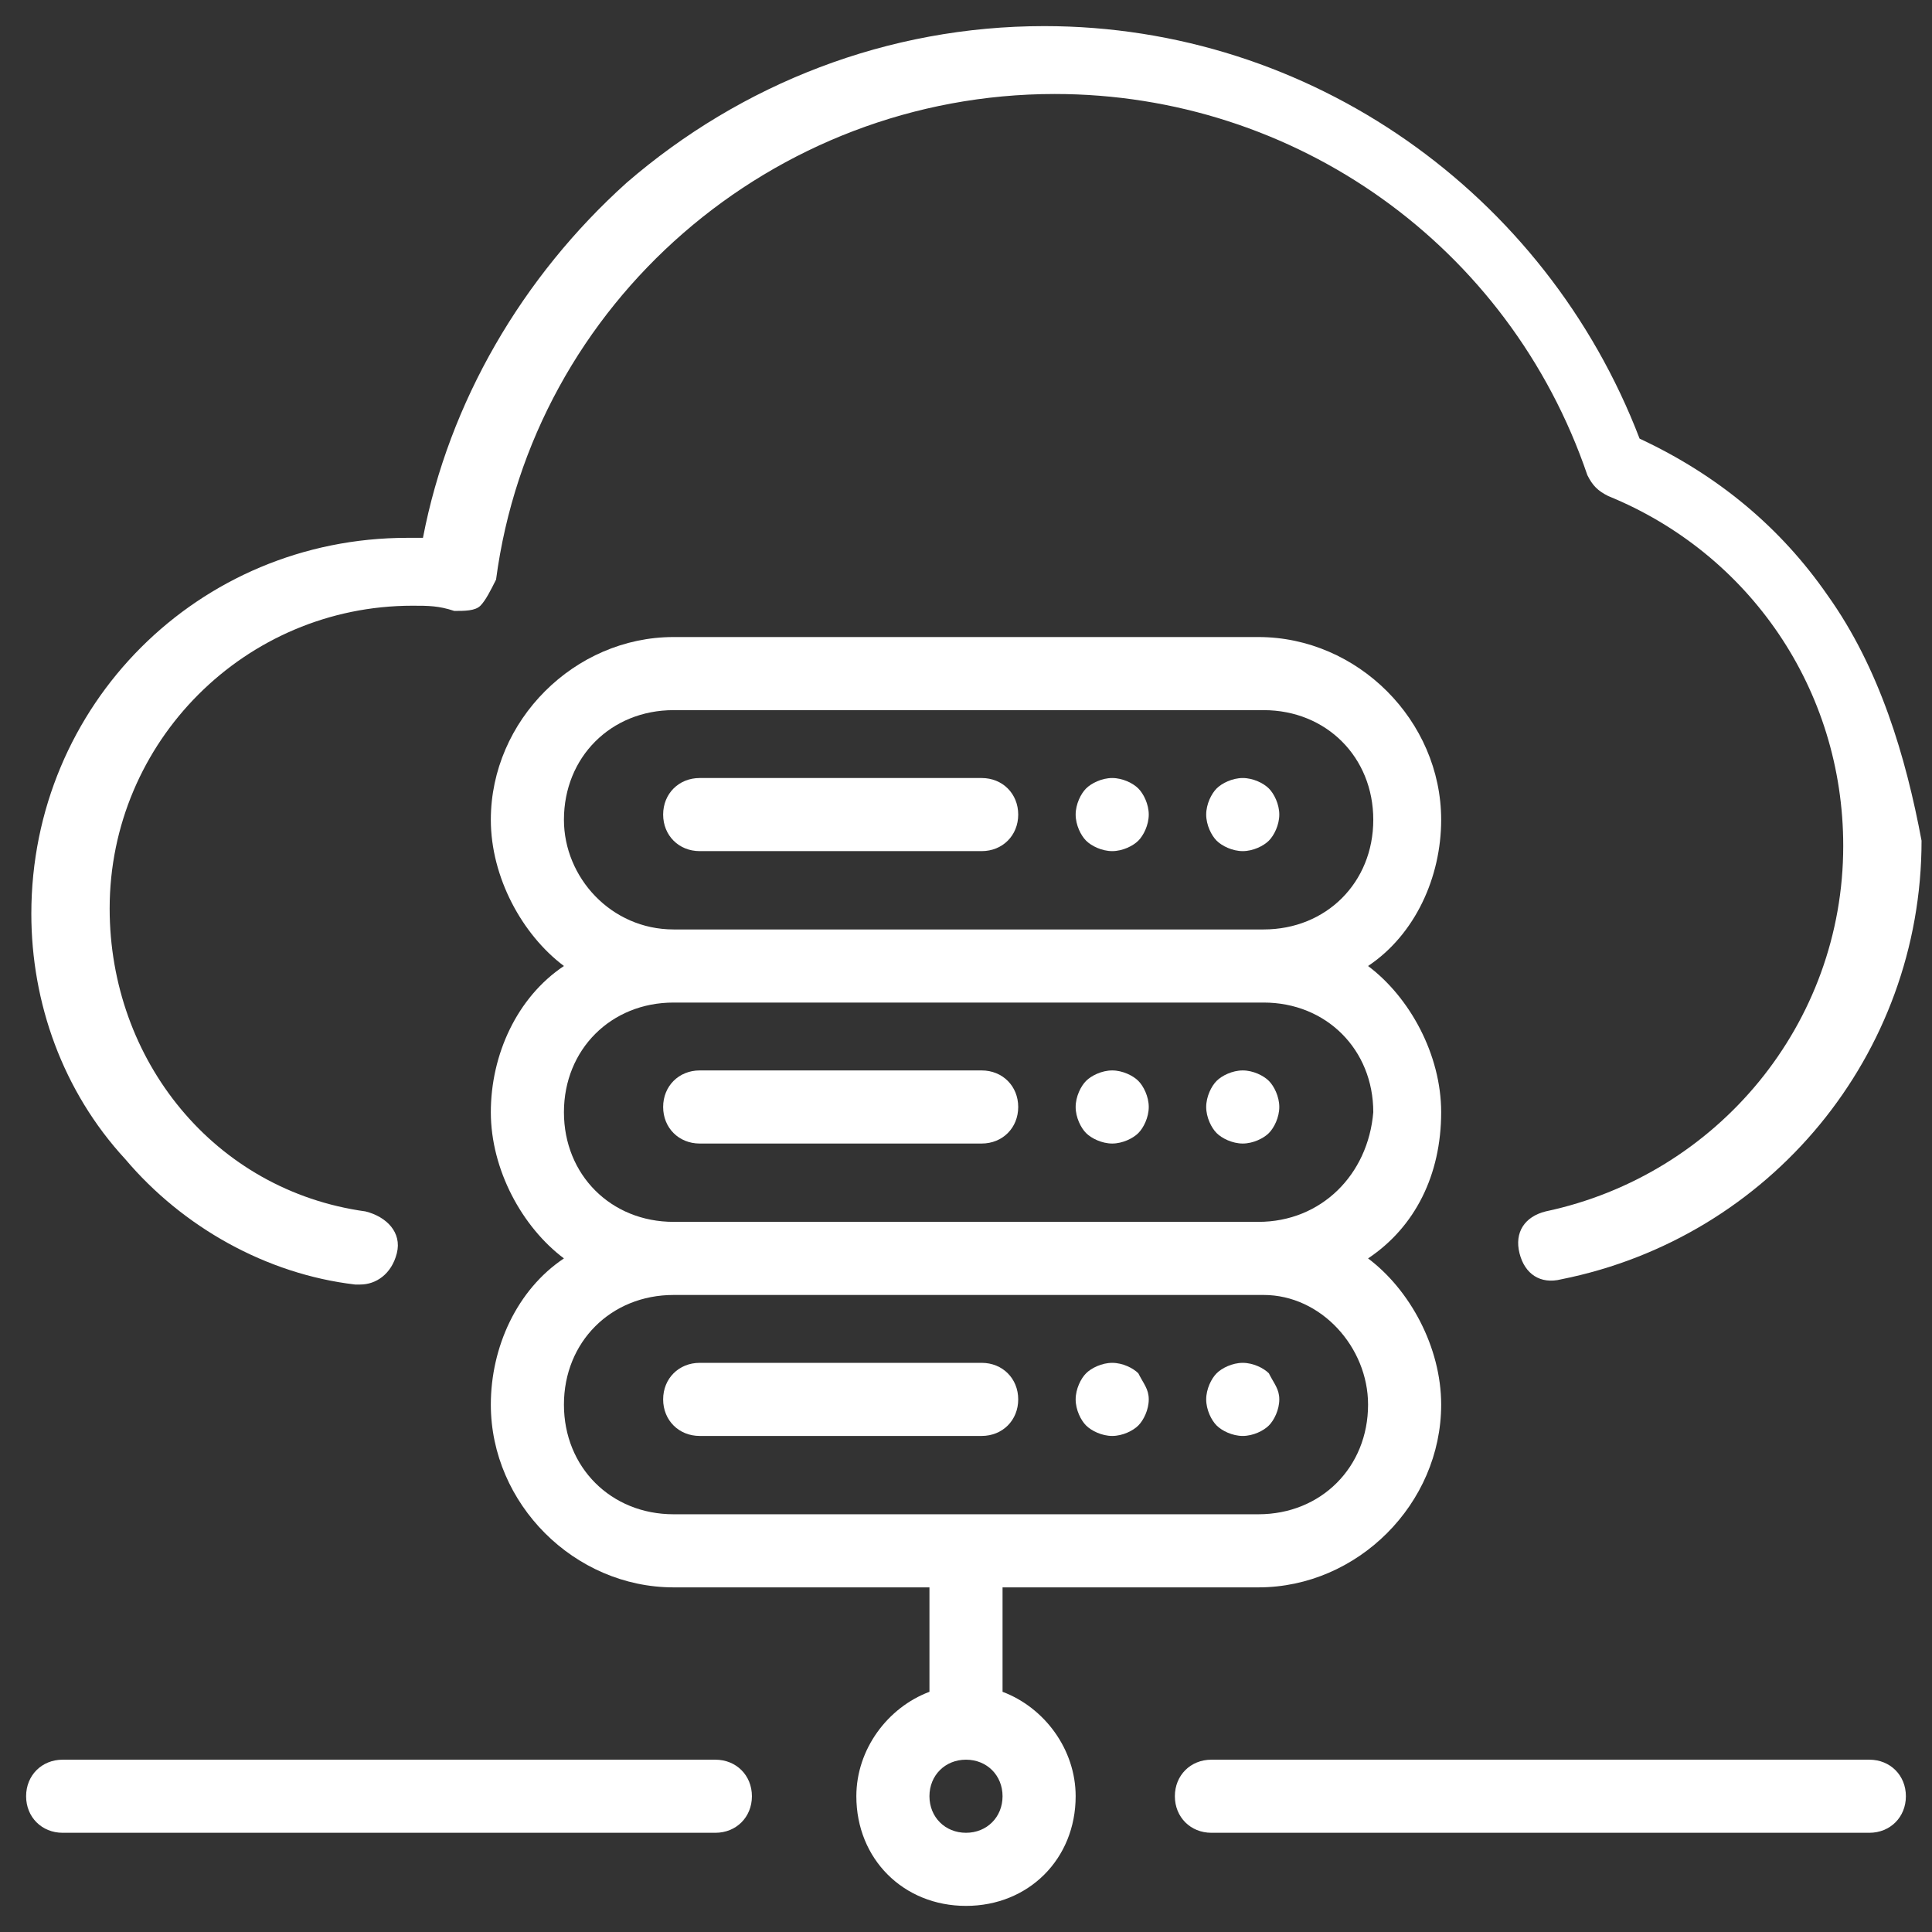
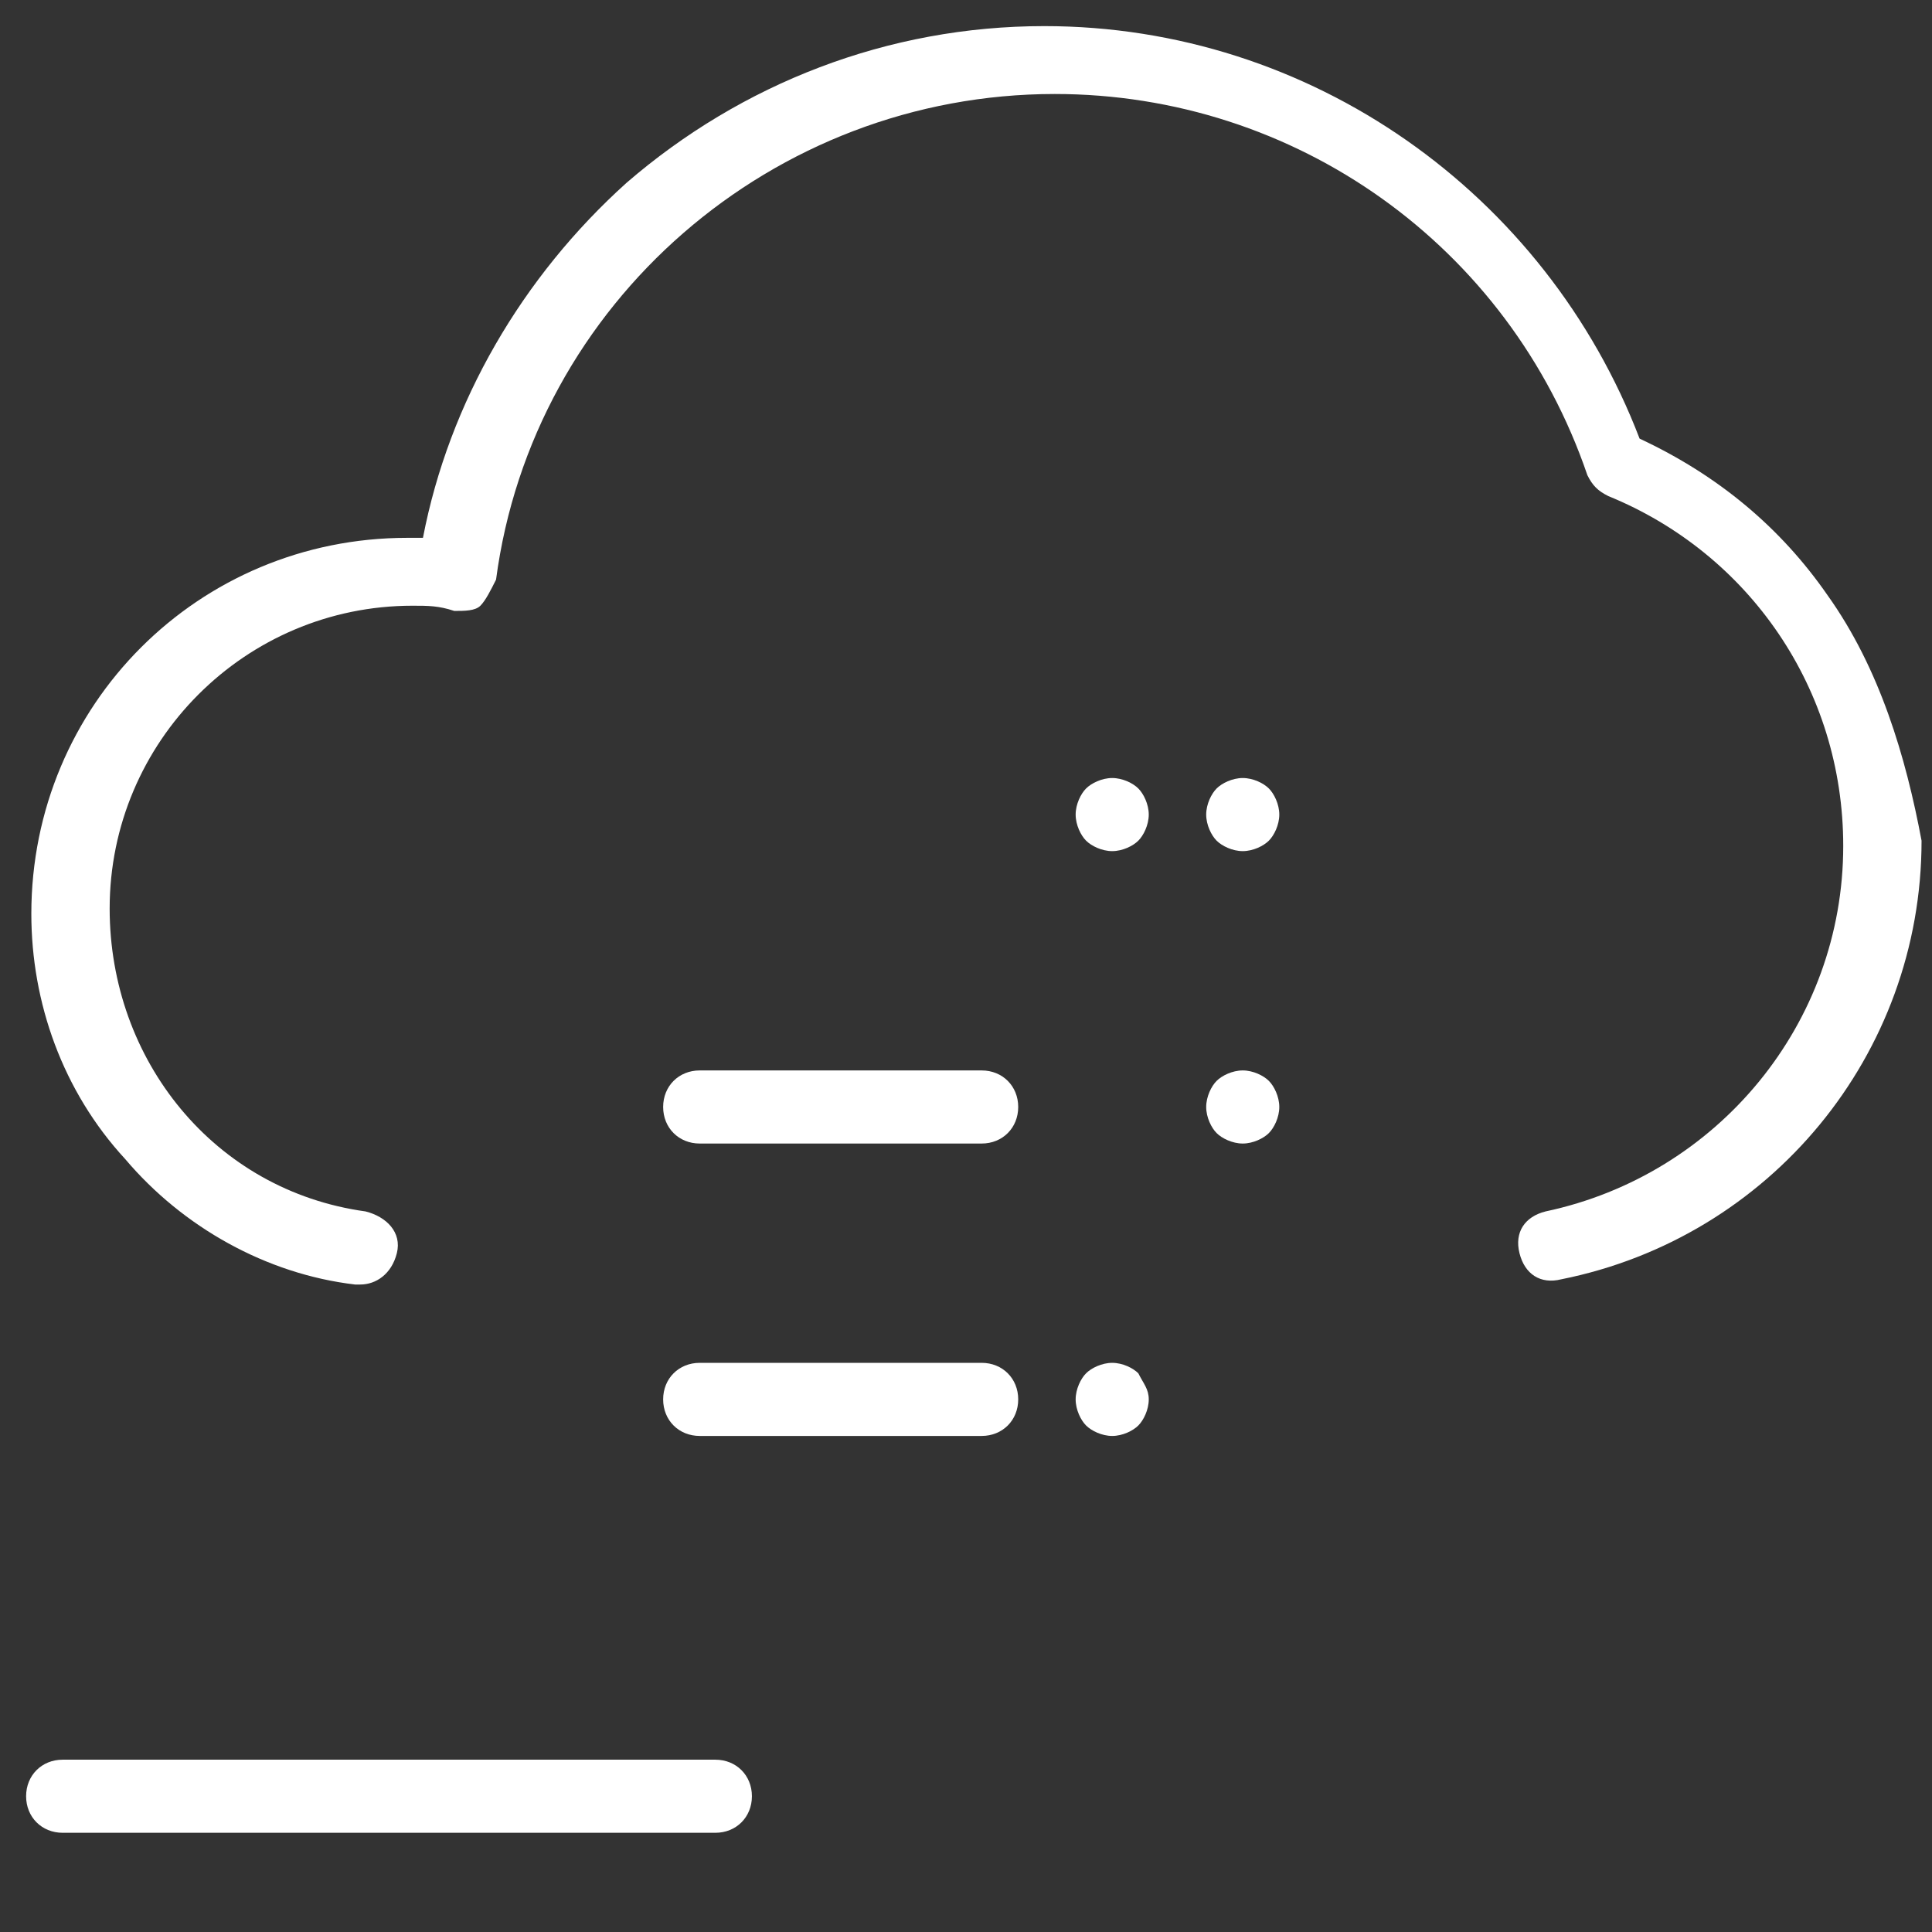
<svg xmlns="http://www.w3.org/2000/svg" version="1.1" id="Layer_1" x="0px" y="0px" width="37px" height="37px" viewBox="0 0 37 37" style="enable-background:new 0 0 37 37;" xml:space="preserve">
  <rect x="0" y="0" width="37" height="37" fill="#333333" stroke="none" />
  <style type="text/css">
	.st0{fill:#FFFFFF;}
</style>
  <g id="XMLID_60_">
    <g id="XMLID_61_">
-       <path id="XMLID_17_" class="st0" d="M35.8,33.7H23.2c-0.4,0-0.7,0.3-0.7,0.7s0.3,0.7,0.7,0.7h12.6c0.4,0,0.7-0.3,0.7-0.7    S36.2,33.7,35.8,33.7z" />
-     </g>
+       </g>
  </g>
  <g id="XMLID_57_">
    <g id="XMLID_58_">
      <path id="XMLID_16_" class="st0" d="M13.7,33.7H1.2c-0.4,0-0.7,0.3-0.7,0.7s0.3,0.7,0.7,0.7h12.5c0.4,0,0.7-0.3,0.7-0.7    S14.1,33.7,13.7,33.7z" />
    </g>
  </g>
  <g id="XMLID_54_">
    <g id="XMLID_55_">
-       <path id="XMLID_15_" class="st0" d="M18.8,14.9h-5.4c-0.4,0-0.7,0.3-0.7,0.7c0,0.4,0.3,0.7,0.7,0.7h5.4c0.4,0,0.7-0.3,0.7-0.7    C19.5,15.2,19.2,14.9,18.8,14.9z" />
-     </g>
+       </g>
  </g>
  <g id="XMLID_51_">
    <g id="XMLID_52_">
      <path id="XMLID_14_" class="st0" d="M24.3,15.1c-0.1-0.1-0.3-0.2-0.5-0.2c-0.2,0-0.4,0.1-0.5,0.2c-0.1,0.1-0.2,0.3-0.2,0.5    c0,0.2,0.1,0.4,0.2,0.5c0.1,0.1,0.3,0.2,0.5,0.2c0.2,0,0.4-0.1,0.5-0.2c0.1-0.1,0.2-0.3,0.2-0.5C24.5,15.4,24.4,15.2,24.3,15.1z" />
    </g>
  </g>
  <g id="XMLID_48_">
    <g id="XMLID_49_">
      <path id="XMLID_13_" class="st0" d="M21.8,15.1c-0.1-0.1-0.3-0.2-0.5-0.2c-0.2,0-0.4,0.1-0.5,0.2c-0.1,0.1-0.2,0.3-0.2,0.5    c0,0.2,0.1,0.4,0.2,0.5c0.1,0.1,0.3,0.2,0.5,0.2s0.4-0.1,0.5-0.2c0.1-0.1,0.2-0.3,0.2-0.5C22,15.4,21.9,15.2,21.8,15.1z" />
    </g>
  </g>
  <g id="XMLID_45_">
    <g id="XMLID_46_">
      <path id="XMLID_12_" class="st0" d="M18.8,20.5h-5.4c-0.4,0-0.7,0.3-0.7,0.7s0.3,0.7,0.7,0.7h5.4c0.4,0,0.7-0.3,0.7-0.7    S19.2,20.5,18.8,20.5z" />
    </g>
  </g>
  <g id="XMLID_42_">
    <g id="XMLID_43_">
      <path id="XMLID_11_" class="st0" d="M24.3,20.7c-0.1-0.1-0.3-0.2-0.5-0.2c-0.2,0-0.4,0.1-0.5,0.2c-0.1,0.1-0.2,0.3-0.2,0.5    c0,0.2,0.1,0.4,0.2,0.5c0.1,0.1,0.3,0.2,0.5,0.2c0.2,0,0.4-0.1,0.5-0.2c0.1-0.1,0.2-0.3,0.2-0.5C24.5,21,24.4,20.8,24.3,20.7z" />
    </g>
  </g>
  <g id="XMLID_39_">
    <g id="XMLID_40_">
-       <path id="XMLID_10_" class="st0" d="M21.8,20.7c-0.1-0.1-0.3-0.2-0.5-0.2c-0.2,0-0.4,0.1-0.5,0.2c-0.1,0.1-0.2,0.3-0.2,0.5    c0,0.2,0.1,0.4,0.2,0.5c0.1,0.1,0.3,0.2,0.5,0.2c0.2,0,0.4-0.1,0.5-0.2c0.1-0.1,0.2-0.3,0.2-0.5C22,21,21.9,20.8,21.8,20.7z" />
-     </g>
+       </g>
  </g>
  <g id="XMLID_36_">
    <g id="XMLID_37_">
      <path id="XMLID_9_" class="st0" d="M18.8,26.1h-5.4c-0.4,0-0.7,0.3-0.7,0.7s0.3,0.7,0.7,0.7h5.4c0.4,0,0.7-0.3,0.7-0.7    S19.2,26.1,18.8,26.1z" />
    </g>
  </g>
  <g id="XMLID_33_">
    <g id="XMLID_34_">
-       <path id="XMLID_8_" class="st0" d="M24.3,26.3c-0.1-0.1-0.3-0.2-0.5-0.2c-0.2,0-0.4,0.1-0.5,0.2c-0.1,0.1-0.2,0.3-0.2,0.5    s0.1,0.4,0.2,0.5c0.1,0.1,0.3,0.2,0.5,0.2c0.2,0,0.4-0.1,0.5-0.2c0.1-0.1,0.2-0.3,0.2-0.5S24.4,26.5,24.3,26.3z" />
-     </g>
+       </g>
  </g>
  <g id="XMLID_30_">
    <g id="XMLID_31_">
      <path id="XMLID_7_" class="st0" d="M21.8,26.3c-0.1-0.1-0.3-0.2-0.5-0.2c-0.2,0-0.4,0.1-0.5,0.2c-0.1,0.1-0.2,0.3-0.2,0.5    s0.1,0.4,0.2,0.5c0.1,0.1,0.3,0.2,0.5,0.2c0.2,0,0.4-0.1,0.5-0.2c0.1-0.1,0.2-0.3,0.2-0.5S21.9,26.5,21.8,26.3z" />
    </g>
  </g>
  <g id="XMLID_22_">
    <g id="XMLID_23_">
-       <path id="XMLID_24_" class="st0" d="M27.6,21.3c0-1.1-0.6-2.2-1.4-2.8c0.9-0.6,1.4-1.7,1.4-2.8c0-1.9-1.6-3.5-3.5-3.5H12.9    c-1.9,0-3.5,1.6-3.5,3.5c0,1.1,0.6,2.2,1.4,2.8c-0.9,0.6-1.4,1.7-1.4,2.8s0.6,2.2,1.4,2.8c-0.9,0.6-1.4,1.7-1.4,2.8    c0,1.9,1.6,3.5,3.5,3.5h4.9v2c-0.8,0.3-1.4,1.1-1.4,2c0,1.2,0.9,2.1,2.1,2.1s2.1-0.9,2.1-2.1c0-0.9-0.6-1.7-1.4-2v-2h4.9    c1.9,0,3.5-1.6,3.5-3.5c0-1.1-0.6-2.2-1.4-2.8C27.1,23.5,27.6,22.5,27.6,21.3z M10.8,15.7c0-1.2,0.9-2.1,2.1-2.1h11.3    c1.2,0,2.1,0.9,2.1,2.1s-0.9,2.1-2.1,2.1H12.9C11.7,17.8,10.8,16.8,10.8,15.7z M18.5,35.1c-0.4,0-0.7-0.3-0.7-0.7    c0-0.4,0.3-0.7,0.7-0.7s0.7,0.3,0.7,0.7S18.9,35.1,18.5,35.1z M26.2,26.9c0,1.2-0.9,2.1-2.1,2.1H12.9c-1.2,0-2.1-0.9-2.1-2.1    s0.9-2.1,2.1-2.1h11.3C25.3,24.8,26.2,25.8,26.2,26.9z M24.1,23.4H12.9c-1.2,0-2.1-0.9-2.1-2.1c0-1.2,0.9-2.1,2.1-2.1h11.3    c1.2,0,2.1,0.9,2.1,2.1C26.2,22.5,25.3,23.4,24.1,23.4z" />
-     </g>
+       </g>
  </g>
  <g id="XMLID_19_">
    <g id="XMLID_20_">
      <path id="XMLID_1_" class="st0" d="M35,11.4c-0.9-1.3-2.1-2.3-3.6-3C29.6,3.7,25.1,0.5,20,0.5c-3,0-5.8,1.1-8,3    c-2,1.8-3.4,4.2-3.9,6.8c-0.1,0-0.2,0-0.3,0c-4,0-7.2,3.2-7.2,7.2c0,1.7,0.6,3.4,1.8,4.7c1.1,1.3,2.7,2.2,4.4,2.4c0,0,0.1,0,0.1,0    c0.3,0,0.6-0.2,0.7-0.6c0.1-0.4-0.2-0.7-0.6-0.8c-2.9-0.4-4.9-2.9-4.9-5.8c0-3.2,2.6-5.8,5.8-5.8c0.3,0,0.5,0,0.8,0.1    c0.2,0,0.4,0,0.5-0.1c0.1-0.1,0.2-0.3,0.3-0.5c0.7-5.3,5.3-9.3,10.7-9.3c4.6,0,8.7,2.9,10.2,7.3c0.1,0.2,0.2,0.3,0.4,0.4    c2.7,1.1,4.5,3.7,4.5,6.7c0,3.4-2.4,6.3-5.7,7c-0.4,0.1-0.6,0.4-0.5,0.8c0.1,0.4,0.4,0.6,0.8,0.5c4-0.8,6.9-4.3,6.9-8.4    C36.5,14.5,36,12.8,35,11.4z" />
    </g>
  </g>
</svg>